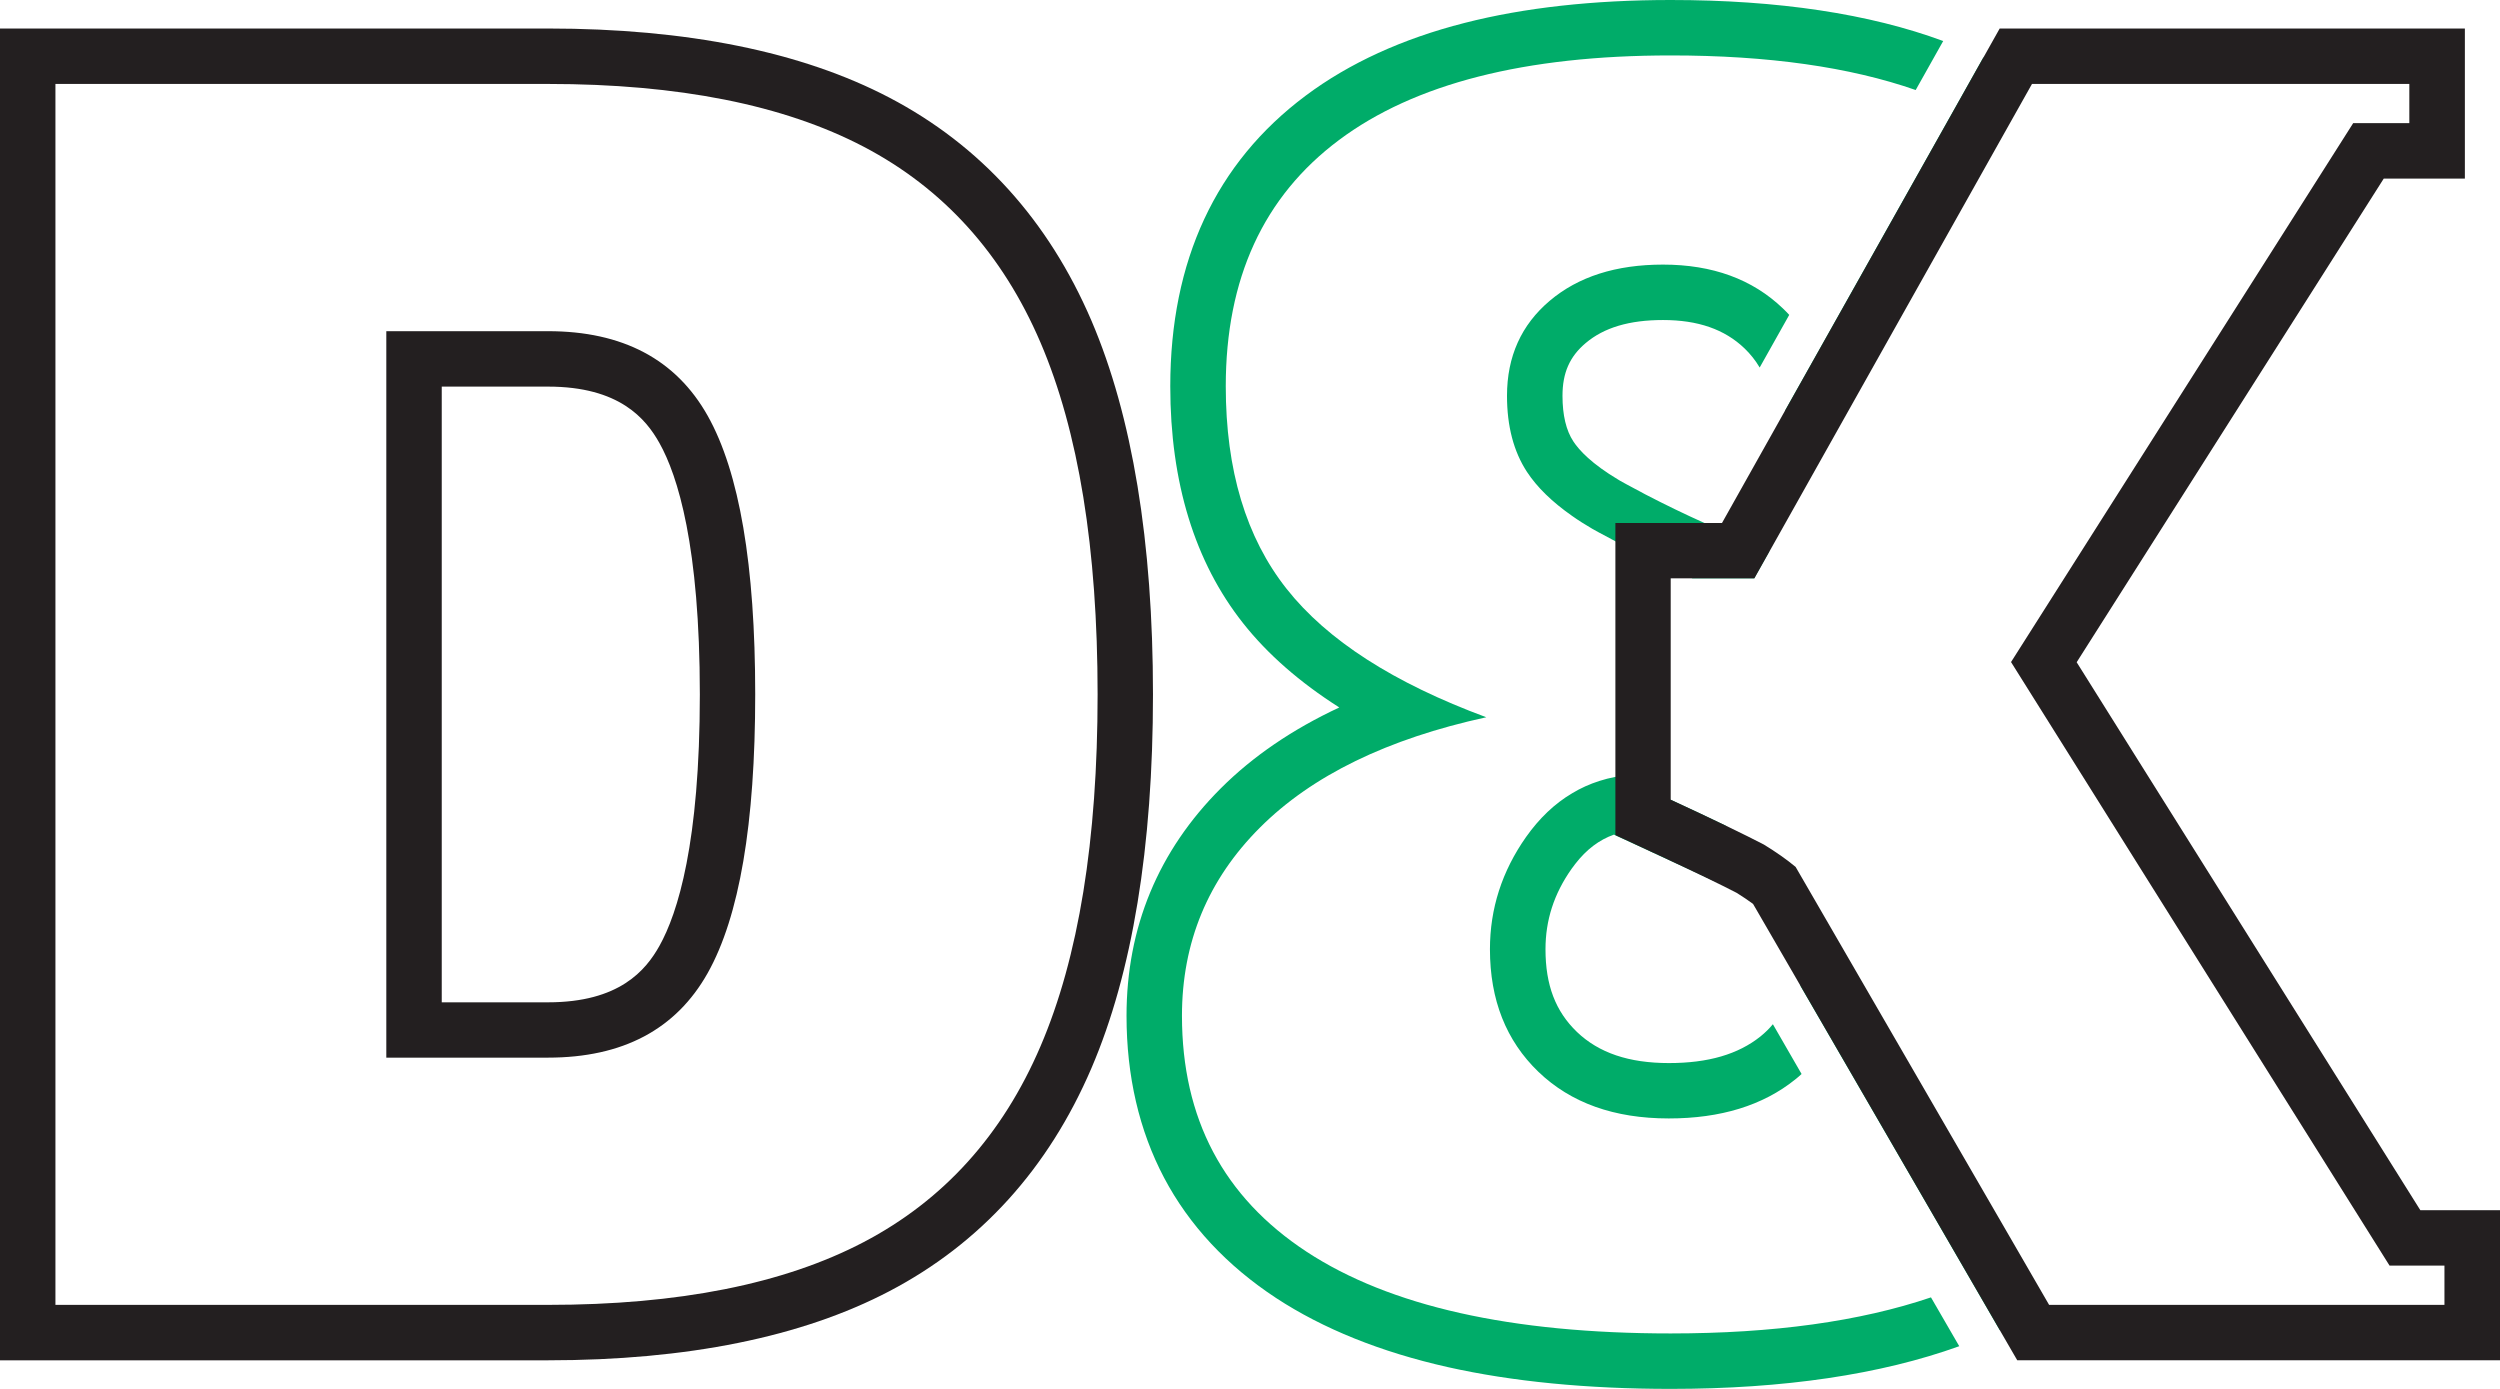
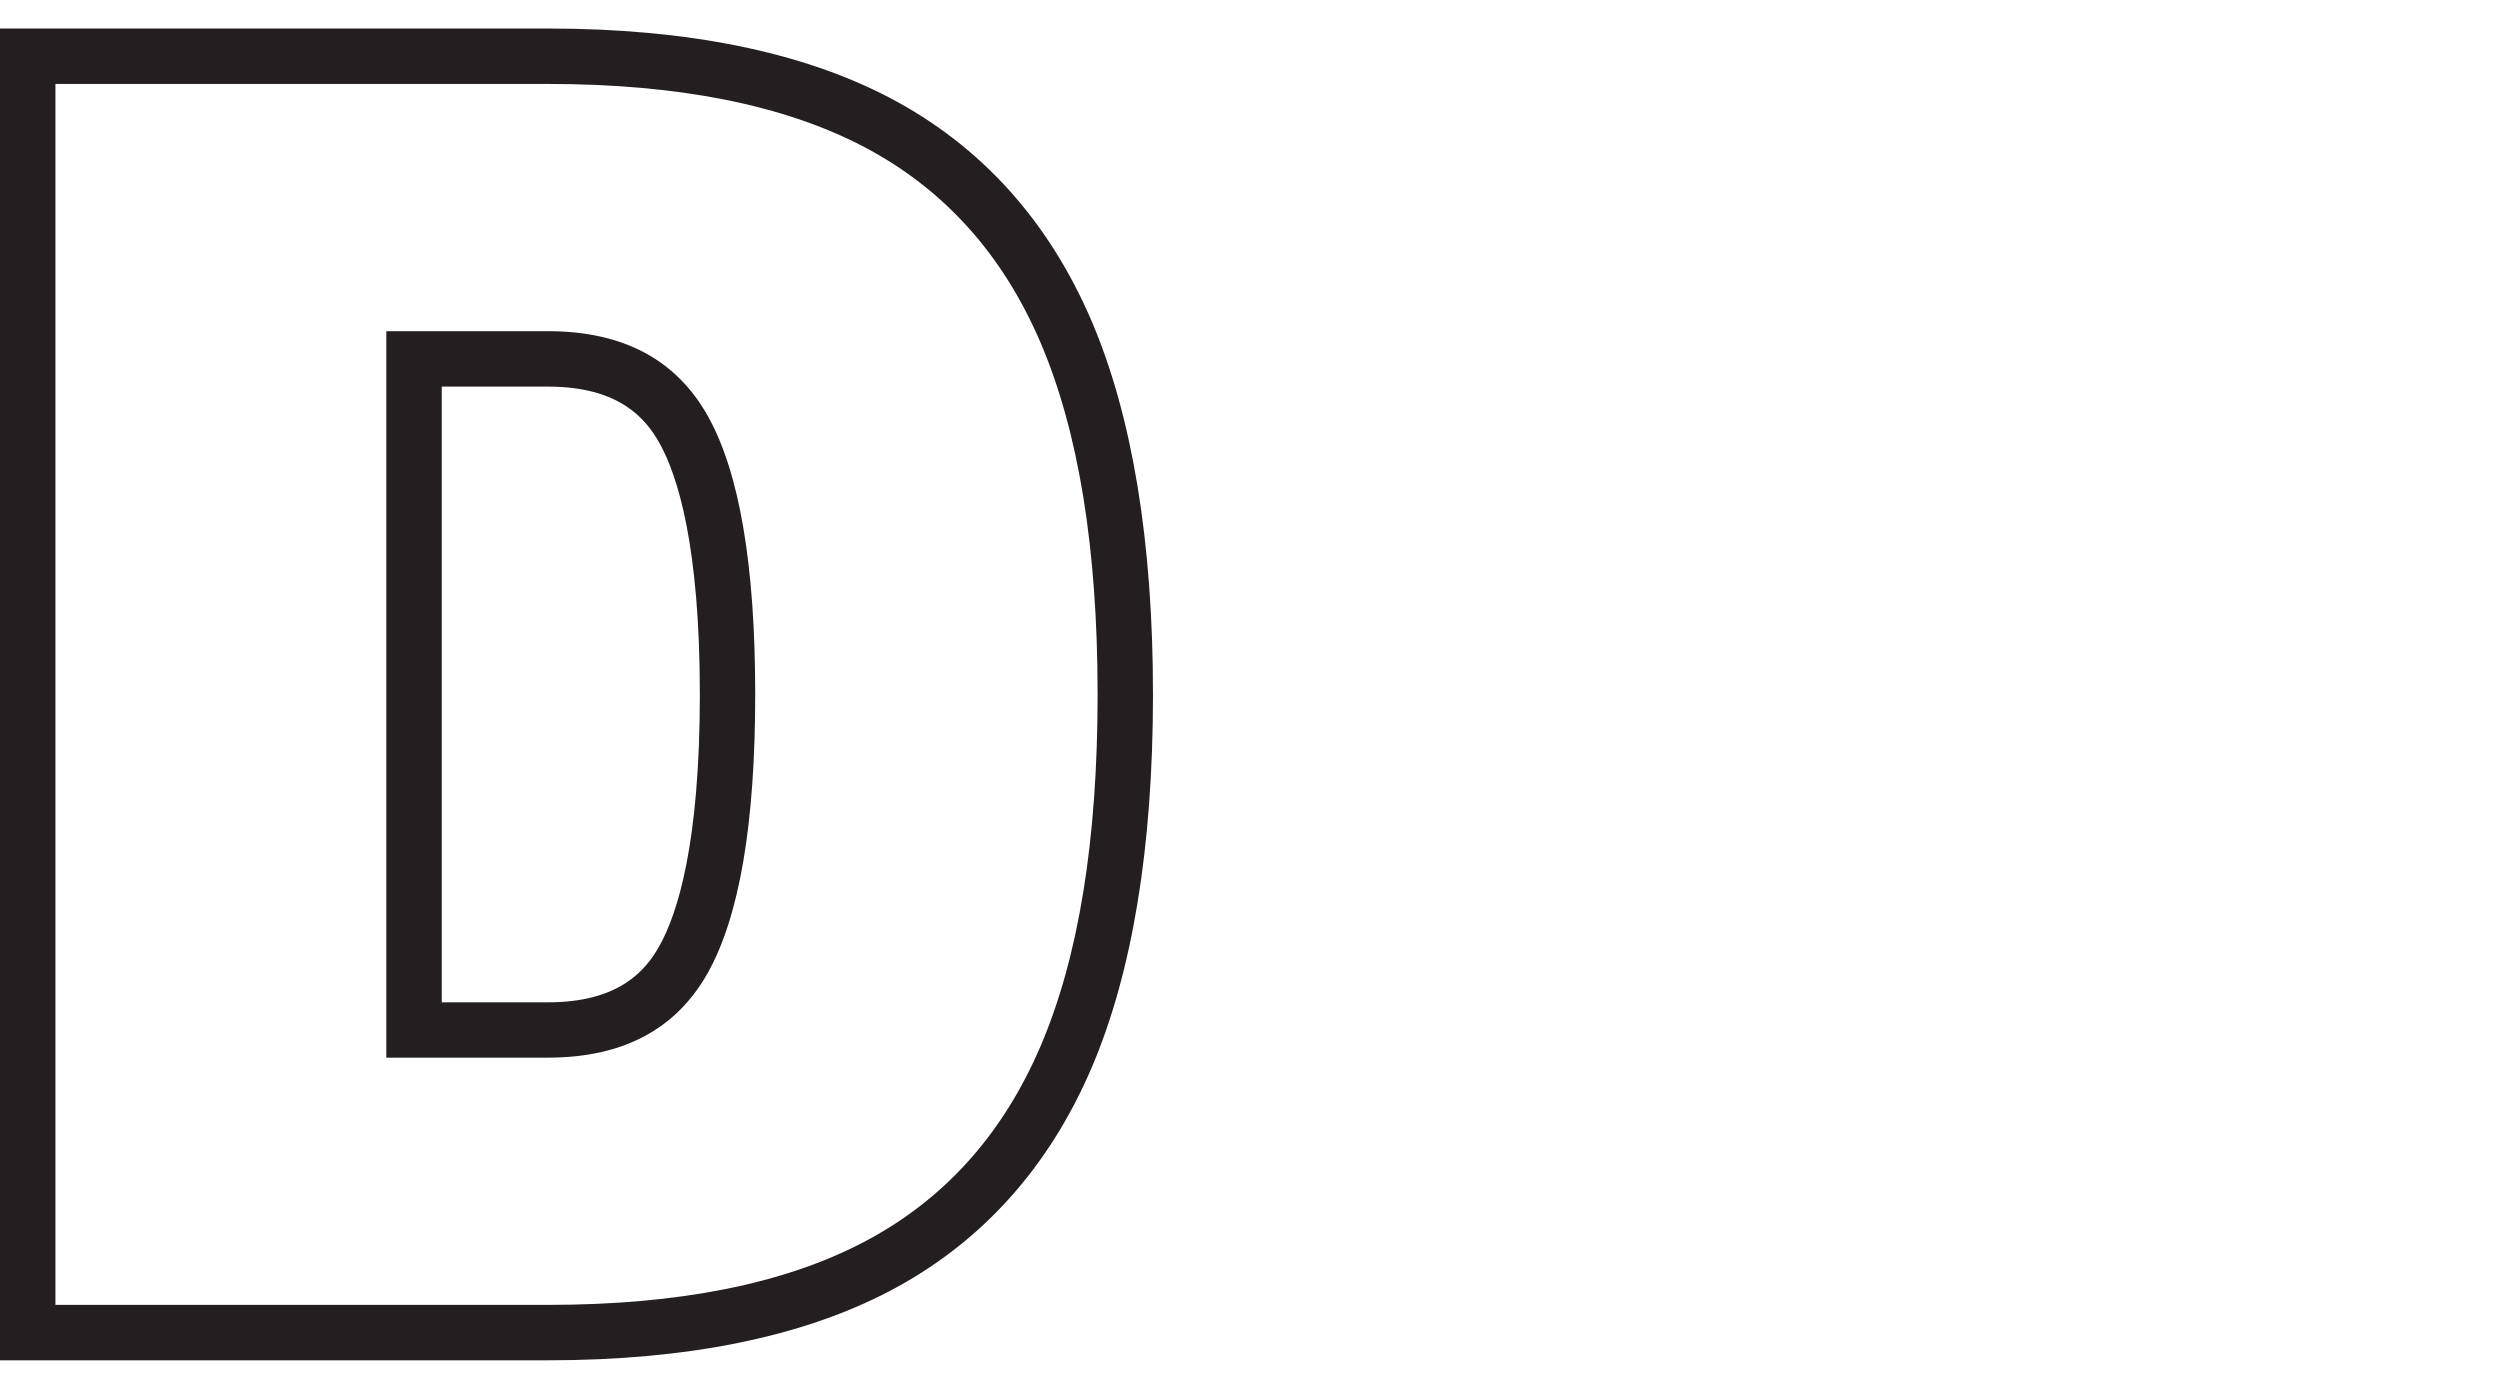
<svg xmlns="http://www.w3.org/2000/svg" id="Layer_1" style="enable-background:new 0 0 423.49 235.26;" version="1.1" viewBox="0 0 423.49 235.26" x="0px" y="0px">
  <style type="text/css">
	.st0{fill:#231F20;}
	.st1{fill:#00AC69;}
	.st2{fill:#FFFFFF;}
</style>
  <g>
    <path class="st0" d="M92.82,14.22c22.12,0,39.95,3.55,53.48,10.63c13.53,7.09,23.52,18.15,29.96,33.18&#13;&#10;  c6.44,15.04,9.67,34.9,9.67,59.6c0,24.7-3.22,44.56-9.67,59.6c-6.44,15.04-16.43,26.09-29.96,33.18&#13;&#10;  c-13.53,7.09-31.36,10.63-53.48,10.63H9.39V14.22H92.82 M65.44,179.16h27.38c12.67,0,21.69-4.78,27.06-14.33&#13;&#10;  c5.37-9.56,8.05-25.29,8.05-47.2s-2.68-37.64-8.05-47.2c-5.37-9.55-14.39-14.33-27.06-14.33H65.44V179.16 M92.82,4.83H9.39H0v9.39&#13;&#10;  v206.82v9.39h9.39h83.44c23.55,0,43.01-3.94,57.83-11.71c15.43-8.08,26.94-20.79,34.23-37.79c6.92-16.14,10.42-37.44,10.42-63.3&#13;&#10;  s-3.51-47.16-10.42-63.3c-7.29-17-18.8-29.71-34.23-37.79C135.83,8.77,116.37,4.83,92.82,4.83L92.82,4.83z M74.83,65.49h18&#13;&#10;  c12.11,0,16.57,5.45,18.87,9.55c3.12,5.56,6.85,17.47,6.85,42.6c0,25.13-3.73,37.03-6.85,42.6c-2.3,4.1-6.76,9.55-18.87,9.55h-18&#13;&#10;  V65.49L74.83,65.49z" />
-     <path class="st1" d="M288.72,88.59c-3.33-1.49-6.69-3.12-10.02-4.85c-1.03-0.54-2.09-1.11-3.23-1.73&#13;&#10;  c-0.34-0.19-0.69-0.38-1.03-0.57c-0.08-0.05-0.17-0.1-0.25-0.15c-4.58-2.72-6.69-5.03-7.66-6.5c-1.23-1.86-1.85-4.46-1.85-7.74&#13;&#10;  c0-3.89,1.21-6.64,3.92-8.93c3.11-2.63,7.4-3.91,13.11-3.91c5.91,0,10.43,1.57,13.8,4.8c1,0.96,1.85,2.03,2.52,3.16l0.05,0.09&#13;&#10;  l5.01-8.92c-0.35-0.38-0.71-0.75-1.09-1.11c-5.16-4.94-11.92-7.41-20.3-7.41c-7.95,0-14.34,2.04-19.17,6.12&#13;&#10;  c-4.83,4.08-7.25,9.45-7.25,16.1c0,5.16,1.13,9.45,3.38,12.89c1.71,2.61,4.26,5.09,7.63,7.45c1.07,0.76,2.23,1.49,3.48,2.22&#13;&#10;  c0.38,0.21,0.76,0.42,1.14,0.63c0.89,0.49,1.79,0.96,2.68,1.43c0.25,0.13,0.48,0.26,0.73,0.39c4.12,2.16,8.25,4.14,12.38,5.92&#13;&#10;  h10.45l2.57-4.58l-9.28-4.03C289.89,89.11,289.31,88.86,288.72,88.59z M335.97,9.74l-4.69,8.36L302.4,69.52l3.95,6.67l7.97-14.2&#13;&#10;  l22.73-40.47l5.14-9.15L335.97,9.74z M339.62,213.44l-23.05-39.82l-7.34-12.67l-4.26,6.02l29.18,50.4l4.6,7.95l6.28-2.53&#13;&#10;  L339.62,213.44z M327.1,219.77c-12.01,4.07-26.71,6.11-44.09,6.11c-27.06,0-47.62-4.62-61.69-13.85&#13;&#10;  c-14.07-9.24-21.1-22.55-21.1-39.95c0-12.45,4.4-23.09,13.21-31.89c8.81-8.81,21.59-15.04,38.34-18.69&#13;&#10;  c-15.68-5.8-26.95-13.05-33.82-21.75c-6.88-8.7-10.31-20.13-10.31-34.31c0-18.25,6.39-32.15,19.17-41.71&#13;&#10;  c12.78-9.56,31.51-14.34,56.21-14.34c16.49,0,30.32,1.96,41.49,5.86l4.66-8.3C316.72,2.34,301.21,0,283.01,0&#13;&#10;  c-13.07,0-24.82,1.3-34.9,3.88c-10.53,2.68-19.59,6.83-26.94,12.33c-15.22,11.37-22.93,27.94-22.93,49.23&#13;&#10;  c0,16.28,4.15,29.78,12.34,40.13c4.13,5.23,9.58,10,16.29,14.27c-7.93,3.7-14.65,8.28-20.08,13.71&#13;&#10;  c-10.59,10.59-15.96,23.55-15.96,38.53c0,10.2,2.14,19.42,6.36,27.42c4.25,8.05,10.64,14.9,18.98,20.38&#13;&#10;  c7.95,5.21,17.73,9.15,29.07,11.7c10.91,2.45,23.62,3.69,37.78,3.69c19.14,0,35.56-2.43,48.87-7.23L327.1,219.77z M300.32,173.5&#13;&#10;  c-0.58,0.71-1.28,1.4-2.08,2.05c-3.8,3.05-8.88,4.53-15.54,4.53c-6.78,0-11.87-1.73-15.57-5.27c-3.64-3.5-5.33-7.95-5.33-14.01&#13;&#10;  c0-4.94,1.44-9.39,4.41-13.61c0.2-0.29,0.41-0.57,0.62-0.83c1.9-2.46,4.06-4.09,6.56-4.98c1.9,0.87,3.8,1.74,5.67,2.61&#13;&#10;  c0.22,0.1,0.44,0.2,0.66,0.31l1.28,0.59l11.39,5.27V139.9c-2.59-1.25-5.72-2.73-9.39-4.42c-2.61-1.21-5.5-2.53-8.66-3.98&#13;&#10;  c-0.02-0.01-0.03-0.01-0.04-0.02c-0.23,0.04-0.46,0.08-0.69,0.13c-0.92,0.17-1.81,0.4-2.68,0.68c-1.63,0.52-3.17,1.21-4.62,2.09&#13;&#10;  c-2.96,1.75-5.55,4.22-7.8,7.4c-4.08,5.8-6.12,12.14-6.12,19.01c0,8.59,2.74,15.51,8.22,20.78c5.48,5.26,12.83,7.89,22.07,7.89&#13;&#10;  c8.8,0,15.95-2.2,21.42-6.6c0.38-0.3,0.74-0.61,1.08-0.93L300.32,173.5z" />
-     <path class="st0" d="M410,205.01l-39.96-63.71l-8.57-13.66l-9.69-15.46l52.02-81.93h13.74V4.83h-78.8l-2.69,4.79l-0.07,0.11&#13;&#10;  l-4.69,8.36L302.4,69.52l-1.26,2.25l-9.44,16.82h-18.06v52.88l5.43,2.52c0.22,0.1,0.44,0.2,0.66,0.31l1.28,0.59&#13;&#10;  c6.09,2.84,10.51,4.97,13.16,6.35c1.02,0.63,1.95,1.26,2.79,1.88l6.93,11.96l1.09,1.89l29.18,50.4l4.6,7.95l0.24,0.42l2.71,4.68&#13;&#10;  h81.79v-25.42H410z M414.1,221.04h-66.99l-4.84-8.37L312,160.38l-7.83-13.53c-1.54-1.28-3.33-2.53-5.37-3.78&#13;&#10;  c-1.55-0.81-3.68-1.87-6.4-3.18c-2.59-1.25-5.72-2.73-9.39-4.42v-37.5h14.17l2.57-4.58l9.56-17.03l30.14-53.67l4.76-8.47h63.92&#13;&#10;  v6.64h-9.51l-57.96,91.29l12.84,20.47l8.56,13.66l42.72,68.11h9.3V221.04z" />
  </g>
</svg>